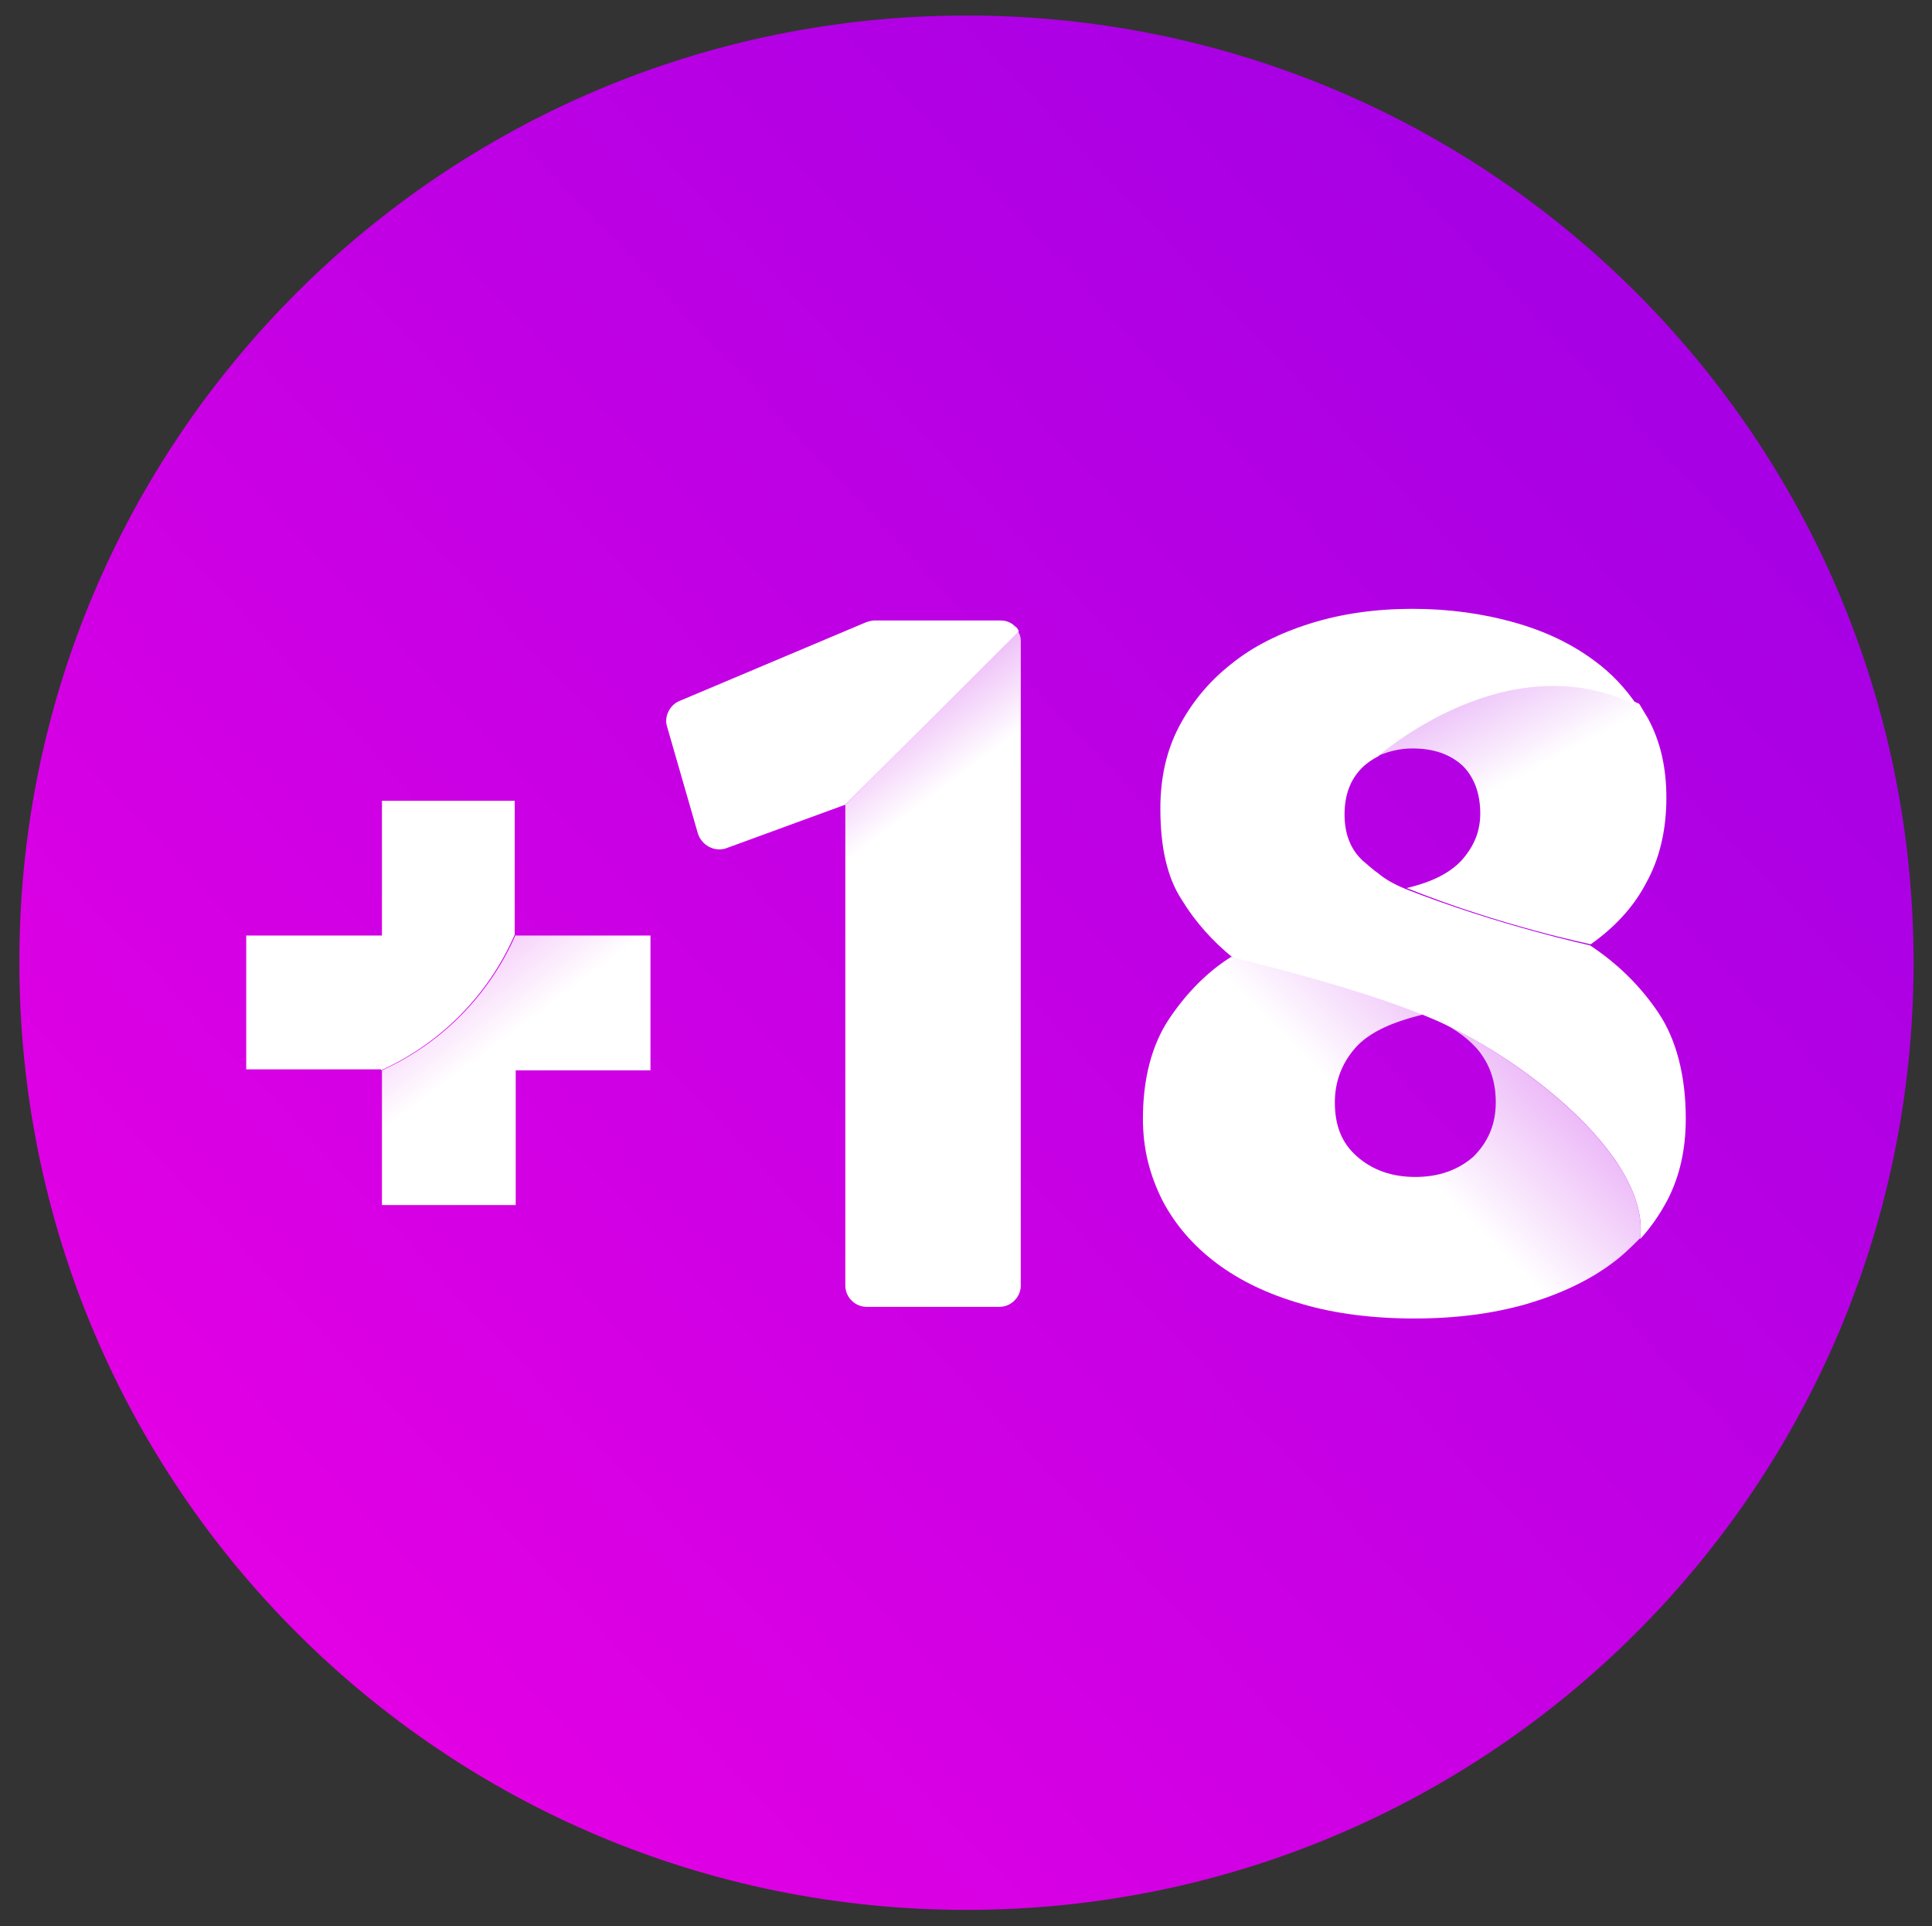
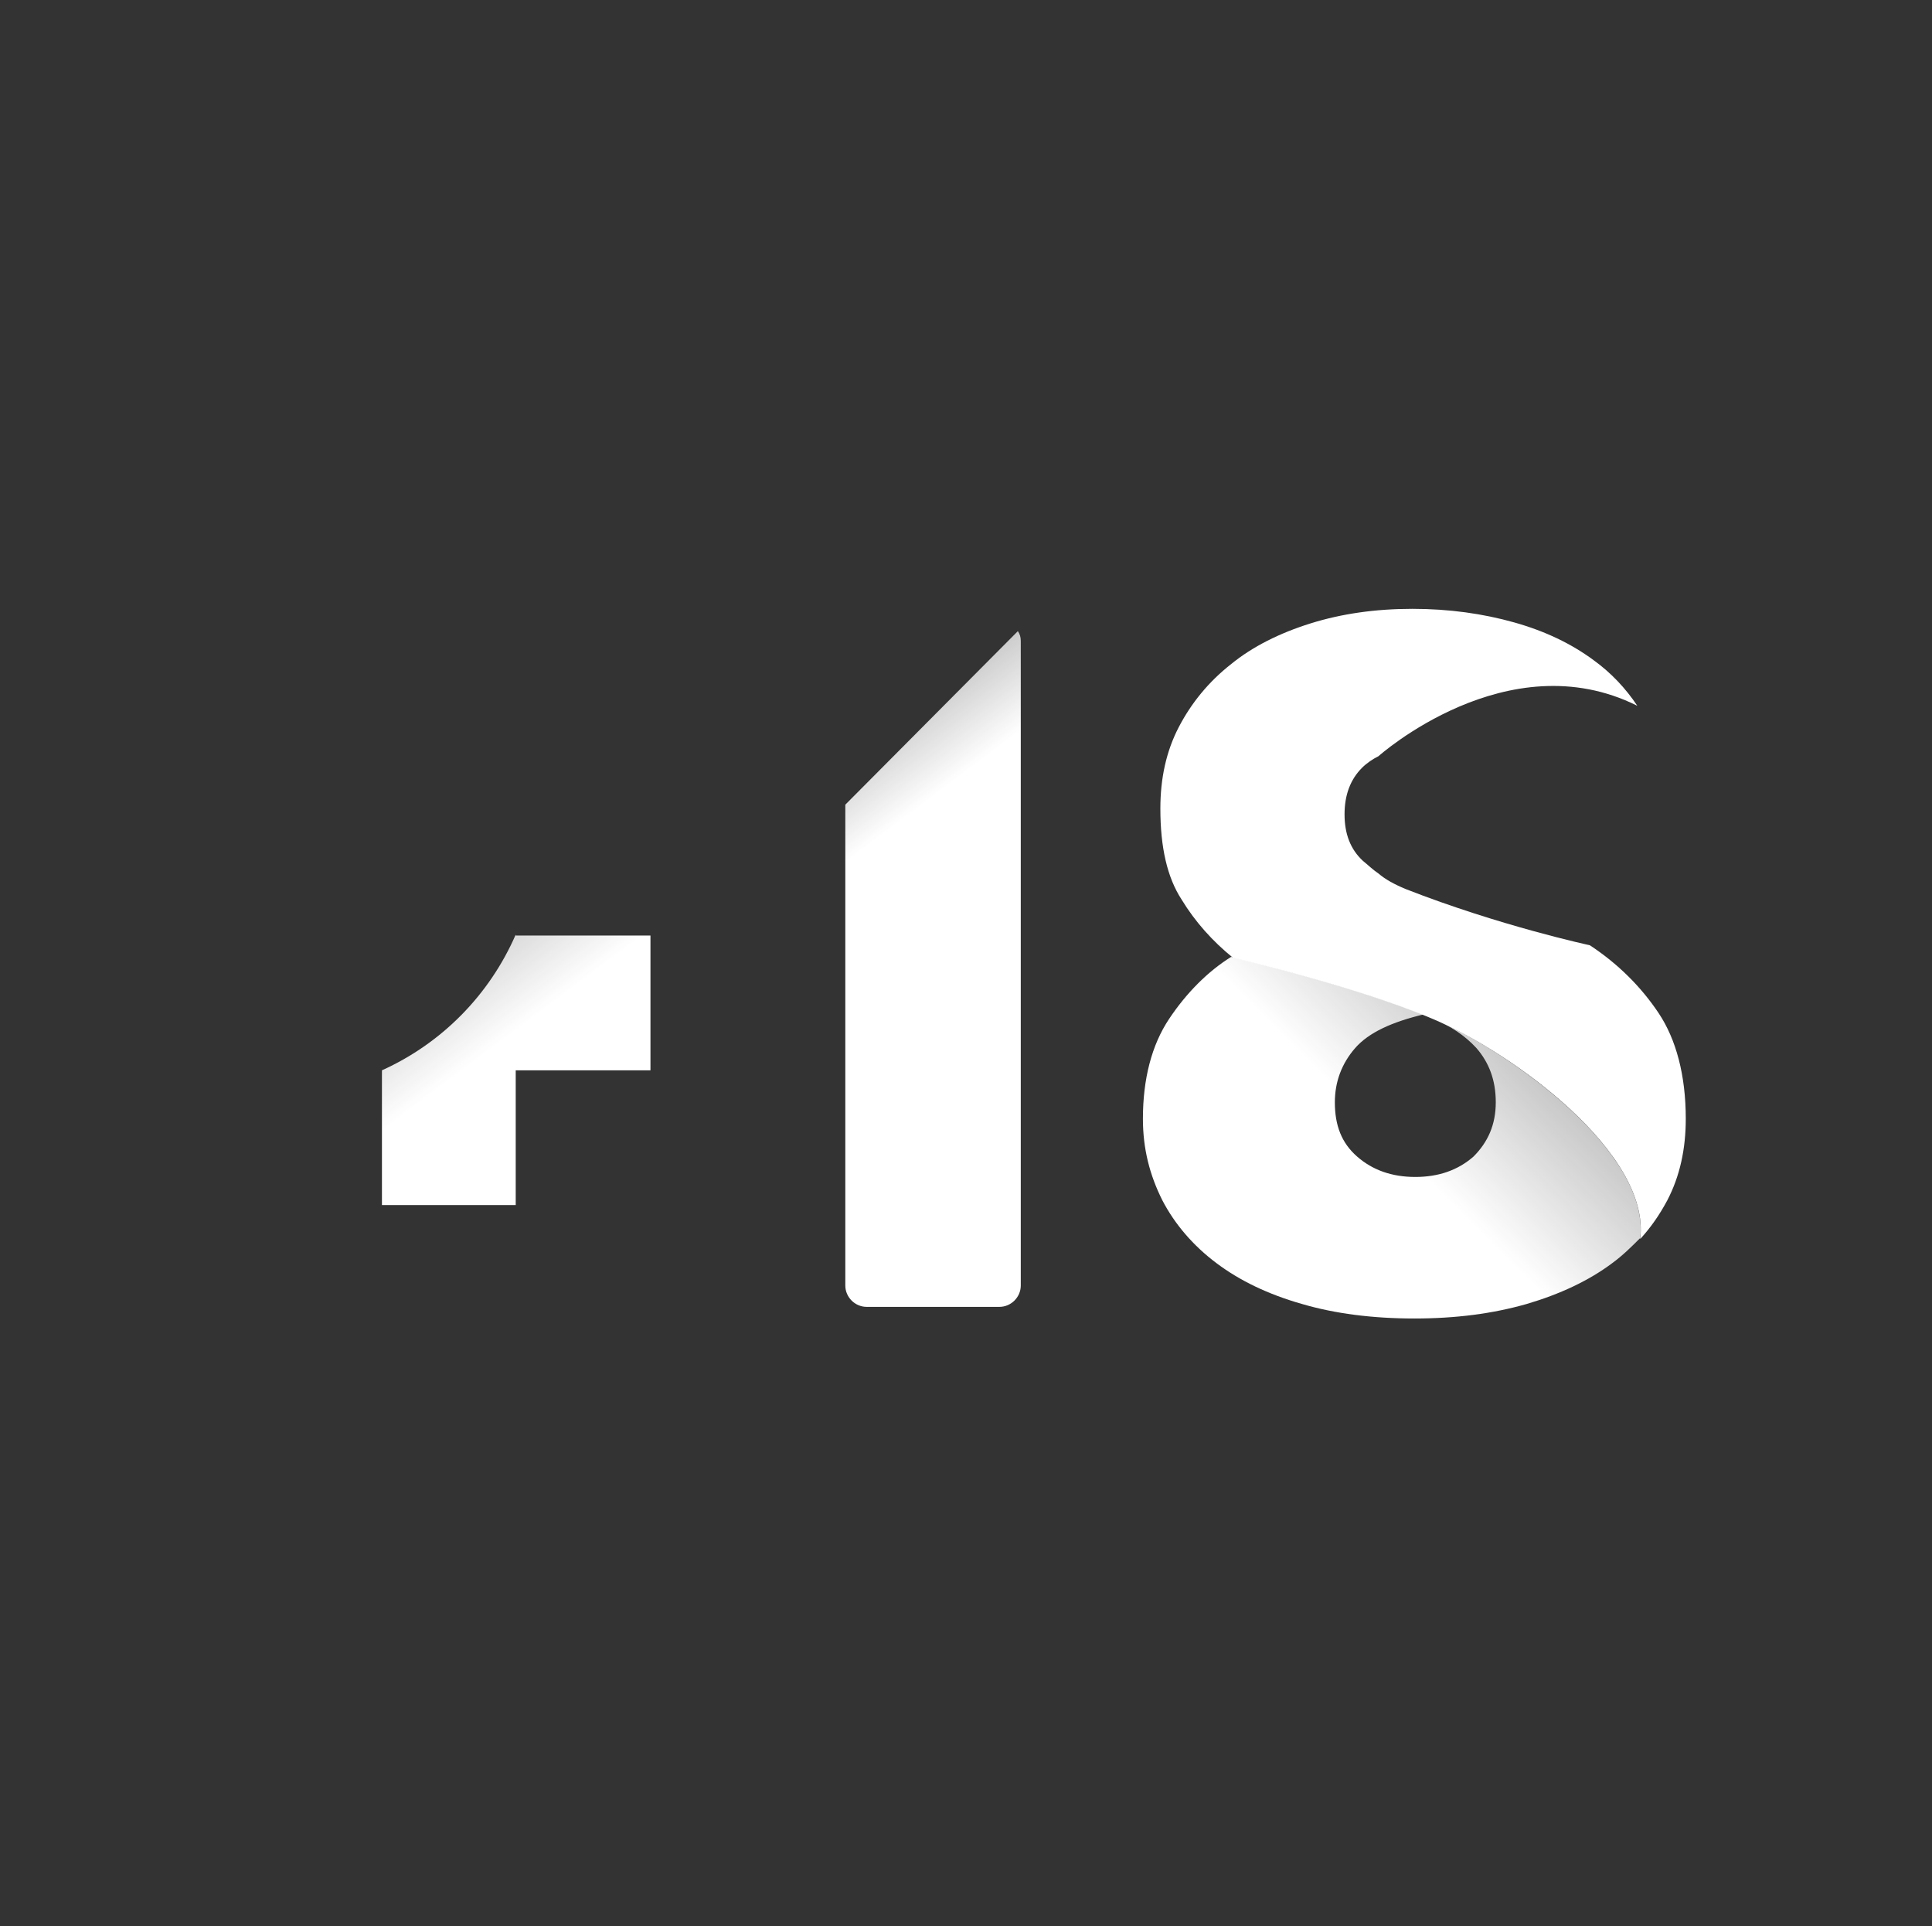
<svg xmlns="http://www.w3.org/2000/svg" version="1.1" id="product-disclaimer-icon-Calque_1" x="0px" y="0px" viewBox="0 0 199.3 198.7" style="enable-background:new 0 0 199.3 198.7;" xml:space="preserve">
  <rect x="0" y="0" width="199.3" height="198.7" fill="#333333" stroke="none" />
  <style type="text/css">
	.product-disclaimer-icon-st0{fill:url(#product-disclaimer-icon-SVGID_1_);}
	.product-disclaimer-icon-st1{fill:url(#product-disclaimer-icon-SVGID_2_);}
	.product-disclaimer-icon-st2{fill:#FFFFFF;}
	.product-disclaimer-icon-st3{fill:url(#product-disclaimer-icon-SVGID_3_);}
	.product-disclaimer-icon-st4{fill:url(#product-disclaimer-icon-SVGID_4_);}
	.product-disclaimer-icon-st5{fill:url(#product-disclaimer-icon-SVGID_5_);}
</style>
  <linearGradient id="product-disclaimer-icon-SVGID_1_" gradientUnits="userSpaceOnUse" x1="165.353" y1="37.699" x2="30.194" y2="164.542">
    <stop offset="0" style="stop-color:#A800E4" />
    <stop offset="1" style="stop-color:#E200E4" />
  </linearGradient>
-   <path class="product-disclaimer-icon-st0" d="M99.7,1.6L99.7,1.6c54,0,97.7,43.7,97.7,97.7v0c0,54-43.7,97.7-97.7,97.7h0c-54,0-97.7-43.7-97.7-97.7v0  C1.9,45.4,45.7,1.6,99.7,1.6z" />
  <g>
    <g>
      <linearGradient id="product-disclaimer-icon-SVGID_2_" gradientUnits="userSpaceOnUse" x1="143.312" y1="117.714" x2="184.101" y2="76.713">
        <stop offset="0" style="stop-color:#FFFFFF" />
        <stop offset="1" style="stop-color:#FFFFFF;stop-opacity:0" />
      </linearGradient>
      <title>WPS Disclaimer</title>
      <path class="product-disclaimer-icon-st1" d="M147.7,105C147.7,105,147.7,105,147.7,105c1.9,0.8,3.4,1.8,4.6,3.1c1.3,1.5,2,3.3,2,5.6    c0,2.3-0.8,4.1-2.3,5.6c-1.6,1.4-3.6,2.1-6,2.1c-2.4,0-4.4-0.7-6-2.1c-1.6-1.4-2.3-3.2-2.3-5.6c0-2.1,0.7-4,2.1-5.6    c1.4-1.6,3.8-2.7,7.2-3.5C147.1,104.8,147.4,104.9,147.7,105c-8.1-3.4-20.7-6.3-20.7-6.3c-2.4,1.5-4.6,3.7-6.4,6.4    c-1.8,2.7-2.7,6.2-2.7,10.3c0,3.1,0.7,5.8,2,8.4c1.3,2.5,3.2,4.7,5.6,6.5c2.4,1.8,5.3,3.2,8.8,4.2c3.4,1,7.3,1.5,11.6,1.5    c4.3,0,8.1-0.5,11.6-1.5c3.4-1,6.4-2.4,8.8-4.2c1.1-0.8,2-1.7,2.9-2.6C170.2,118.8,155.8,108.5,147.7,105z" />
      <path class="product-disclaimer-icon-st2" d="M171.1,104.5c-1.8-2.7-4.2-5.1-7.1-7c0,0-9.3-2-19-5.8c-1.2-0.5-2.1-1-2.8-1.6c-0.6-0.4-1.1-0.9-1.6-1.3    c-1.3-1.2-1.9-2.8-1.9-4.8c0-2,0.6-3.6,1.8-4.8c0.5-0.5,1.1-0.9,1.7-1.2c0,0,13.3-11.9,26.7-5.2c-1.2-1.8-2.7-3.4-4.5-4.7    c-2.3-1.7-5-3-8.2-3.9c-3.2-0.9-6.7-1.4-10.5-1.4c-3.8,0-7.3,0.5-10.5,1.5c-3.2,1-6,2.4-8.2,4.2c-2.3,1.8-4.1,4-5.4,6.5    c-1.3,2.5-1.9,5.3-1.9,8.4c0,4,0.7,7.1,2.2,9.4c1.4,2.3,3.2,4.3,5.3,6c0,0,12.6,2.9,20.6,6.3c0,0,0,0,0,0c0,0,0,0,0,0    c8.1,3.4,22.5,13.8,21.4,22.7c1.1-1.2,2-2.5,2.8-4c1.3-2.5,1.9-5.3,1.9-8.4C173.9,110.9,172.9,107.2,171.1,104.5z" />
      <linearGradient id="product-disclaimer-icon-SVGID_3_" gradientUnits="userSpaceOnUse" x1="159.686" y1="87.056" x2="135.468" y2="42.019">
        <stop offset="0.145" style="stop-color:#FFFFFF" />
        <stop offset="1" style="stop-color:#FFFFFF;stop-opacity:0" />
      </linearGradient>
-       <path class="product-disclaimer-icon-st3" d="M142.3,77.9L142.3,77.9c1-0.4,2.1-0.7,3.4-0.7c2.2,0,3.9,0.6,5.2,1.8c1.2,1.2,1.8,2.9,1.8,4.9    c0,1.8-0.6,3.3-1.8,4.7c-1.2,1.4-3.2,2.4-5.8,3c9.7,3.9,19,5.8,19,5.8c2.4-1.7,4.4-3.8,5.7-6.3c1.4-2.5,2.1-5.5,2.1-8.8    c0-3.1-0.6-5.8-1.9-8.2c-0.3-0.5-0.6-1-0.9-1.5C155.5,66,142.3,77.9,142.3,77.9z" />
    </g>
-     <path class="product-disclaimer-icon-st2" d="M105.1,65.1c-0.1-0.2-0.2-0.4-0.4-0.5c-0.4-0.4-0.9-0.6-1.5-0.6H90.2c-0.3,0-0.6,0.1-0.9,0.2l-19.2,8.1   c-1,0.4-1.6,1.6-1.3,2.6L72,86c0.4,1.2,1.7,1.9,2.9,1.5L87.2,83L105.1,65.1L105.1,65.1z" />
    <linearGradient id="product-disclaimer-icon-SVGID_4_" gradientUnits="userSpaceOnUse" x1="90.187" y1="91.282" x2="67.669" y2="61.327">
      <stop offset="9.729990e-02" style="stop-color:#FFFFFF" />
      <stop offset="1" style="stop-color:#FFFFFF;stop-opacity:0" />
    </linearGradient>
    <path class="product-disclaimer-icon-st4" d="M87.2,83v5.2v44.4c0,1.2,1,2.2,2.2,2.2h13.7c1.2,0,2.2-1,2.2-2.2V74.3v-8.2c0-0.4-0.1-0.7-0.3-1L87.2,83z" />
    <g>
      <linearGradient id="product-disclaimer-icon-SVGID_5_" gradientUnits="userSpaceOnUse" x1="51.276" y1="107.743" x2="24.19" y2="71.575">
        <stop offset="0" style="stop-color:#FFFFFF" />
        <stop offset="1" style="stop-color:#FFFFFF;stop-opacity:0" />
      </linearGradient>
      <path class="product-disclaimer-icon-st5" d="M53.2,96.5v-0.1c-2.7,6.2-7.6,11.2-13.8,14v13.9h13.8v-13.9h13.9V96.5H53.2z" />
-       <path class="product-disclaimer-icon-st2" d="M39.4,96.5H25.4v13.8h13.9v0.1c6.2-2.8,11.1-7.8,13.8-14V82.6H39.4V96.5z" />
    </g>
  </g>
</svg>